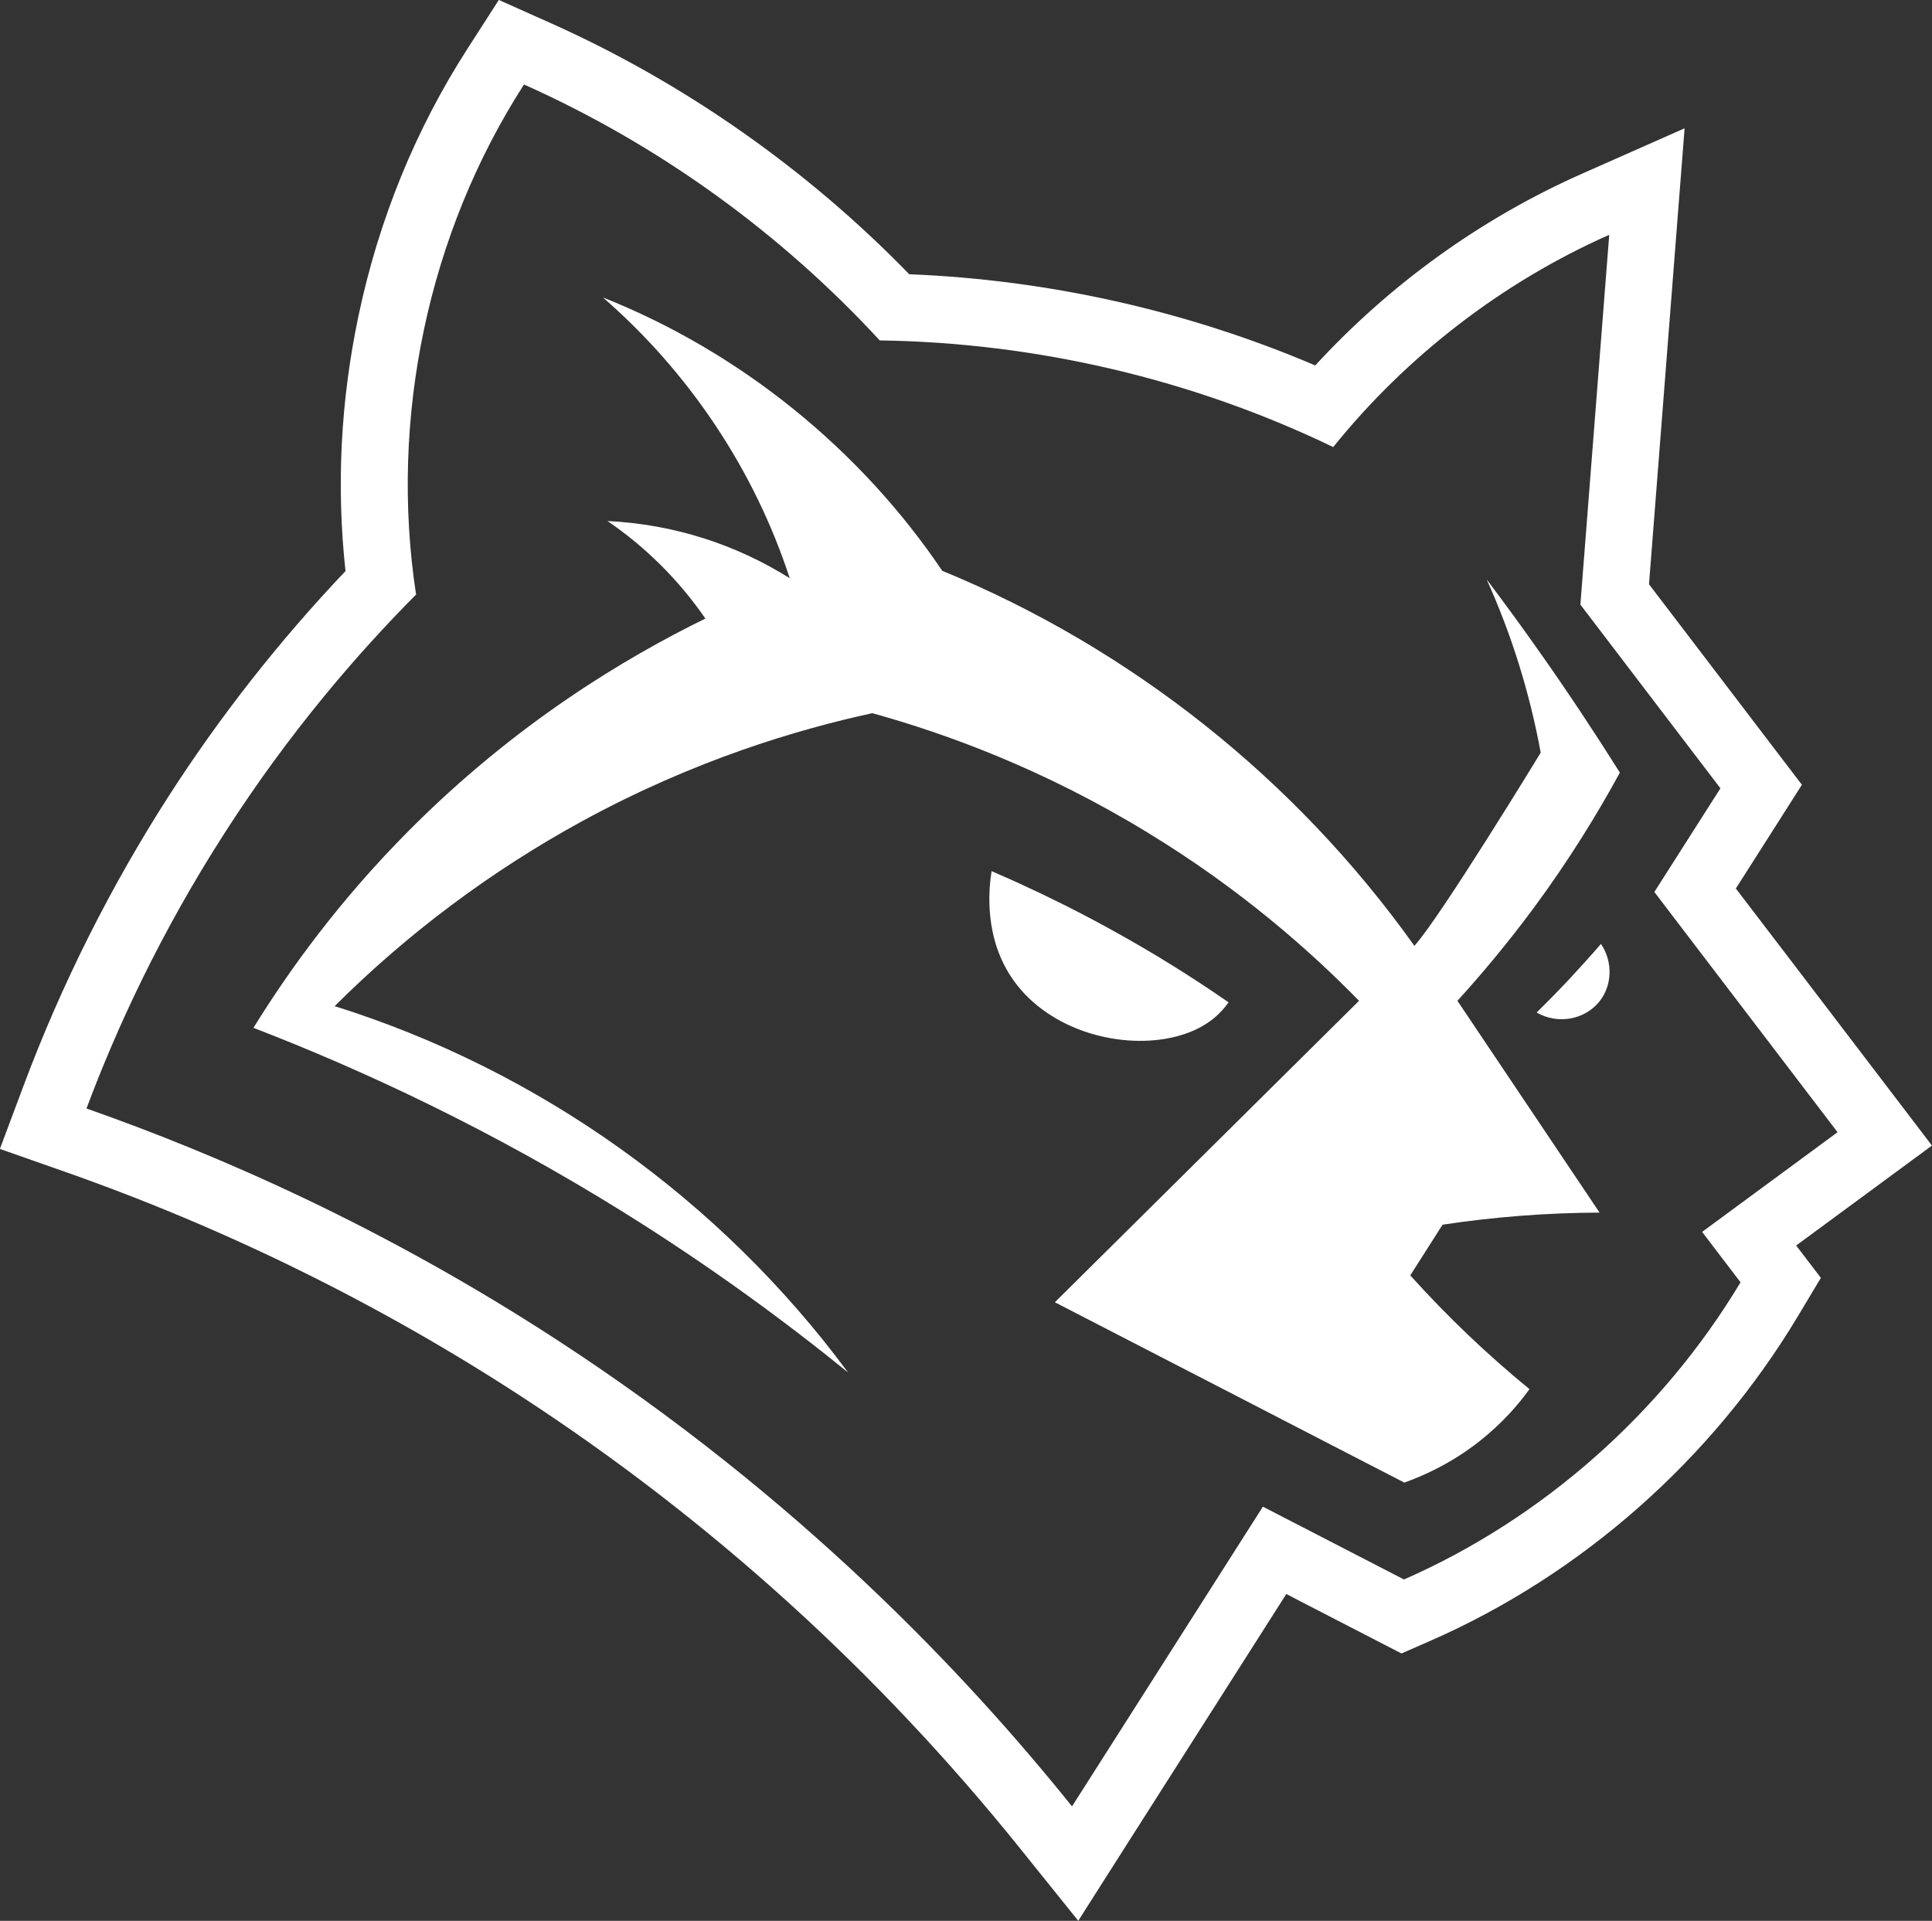
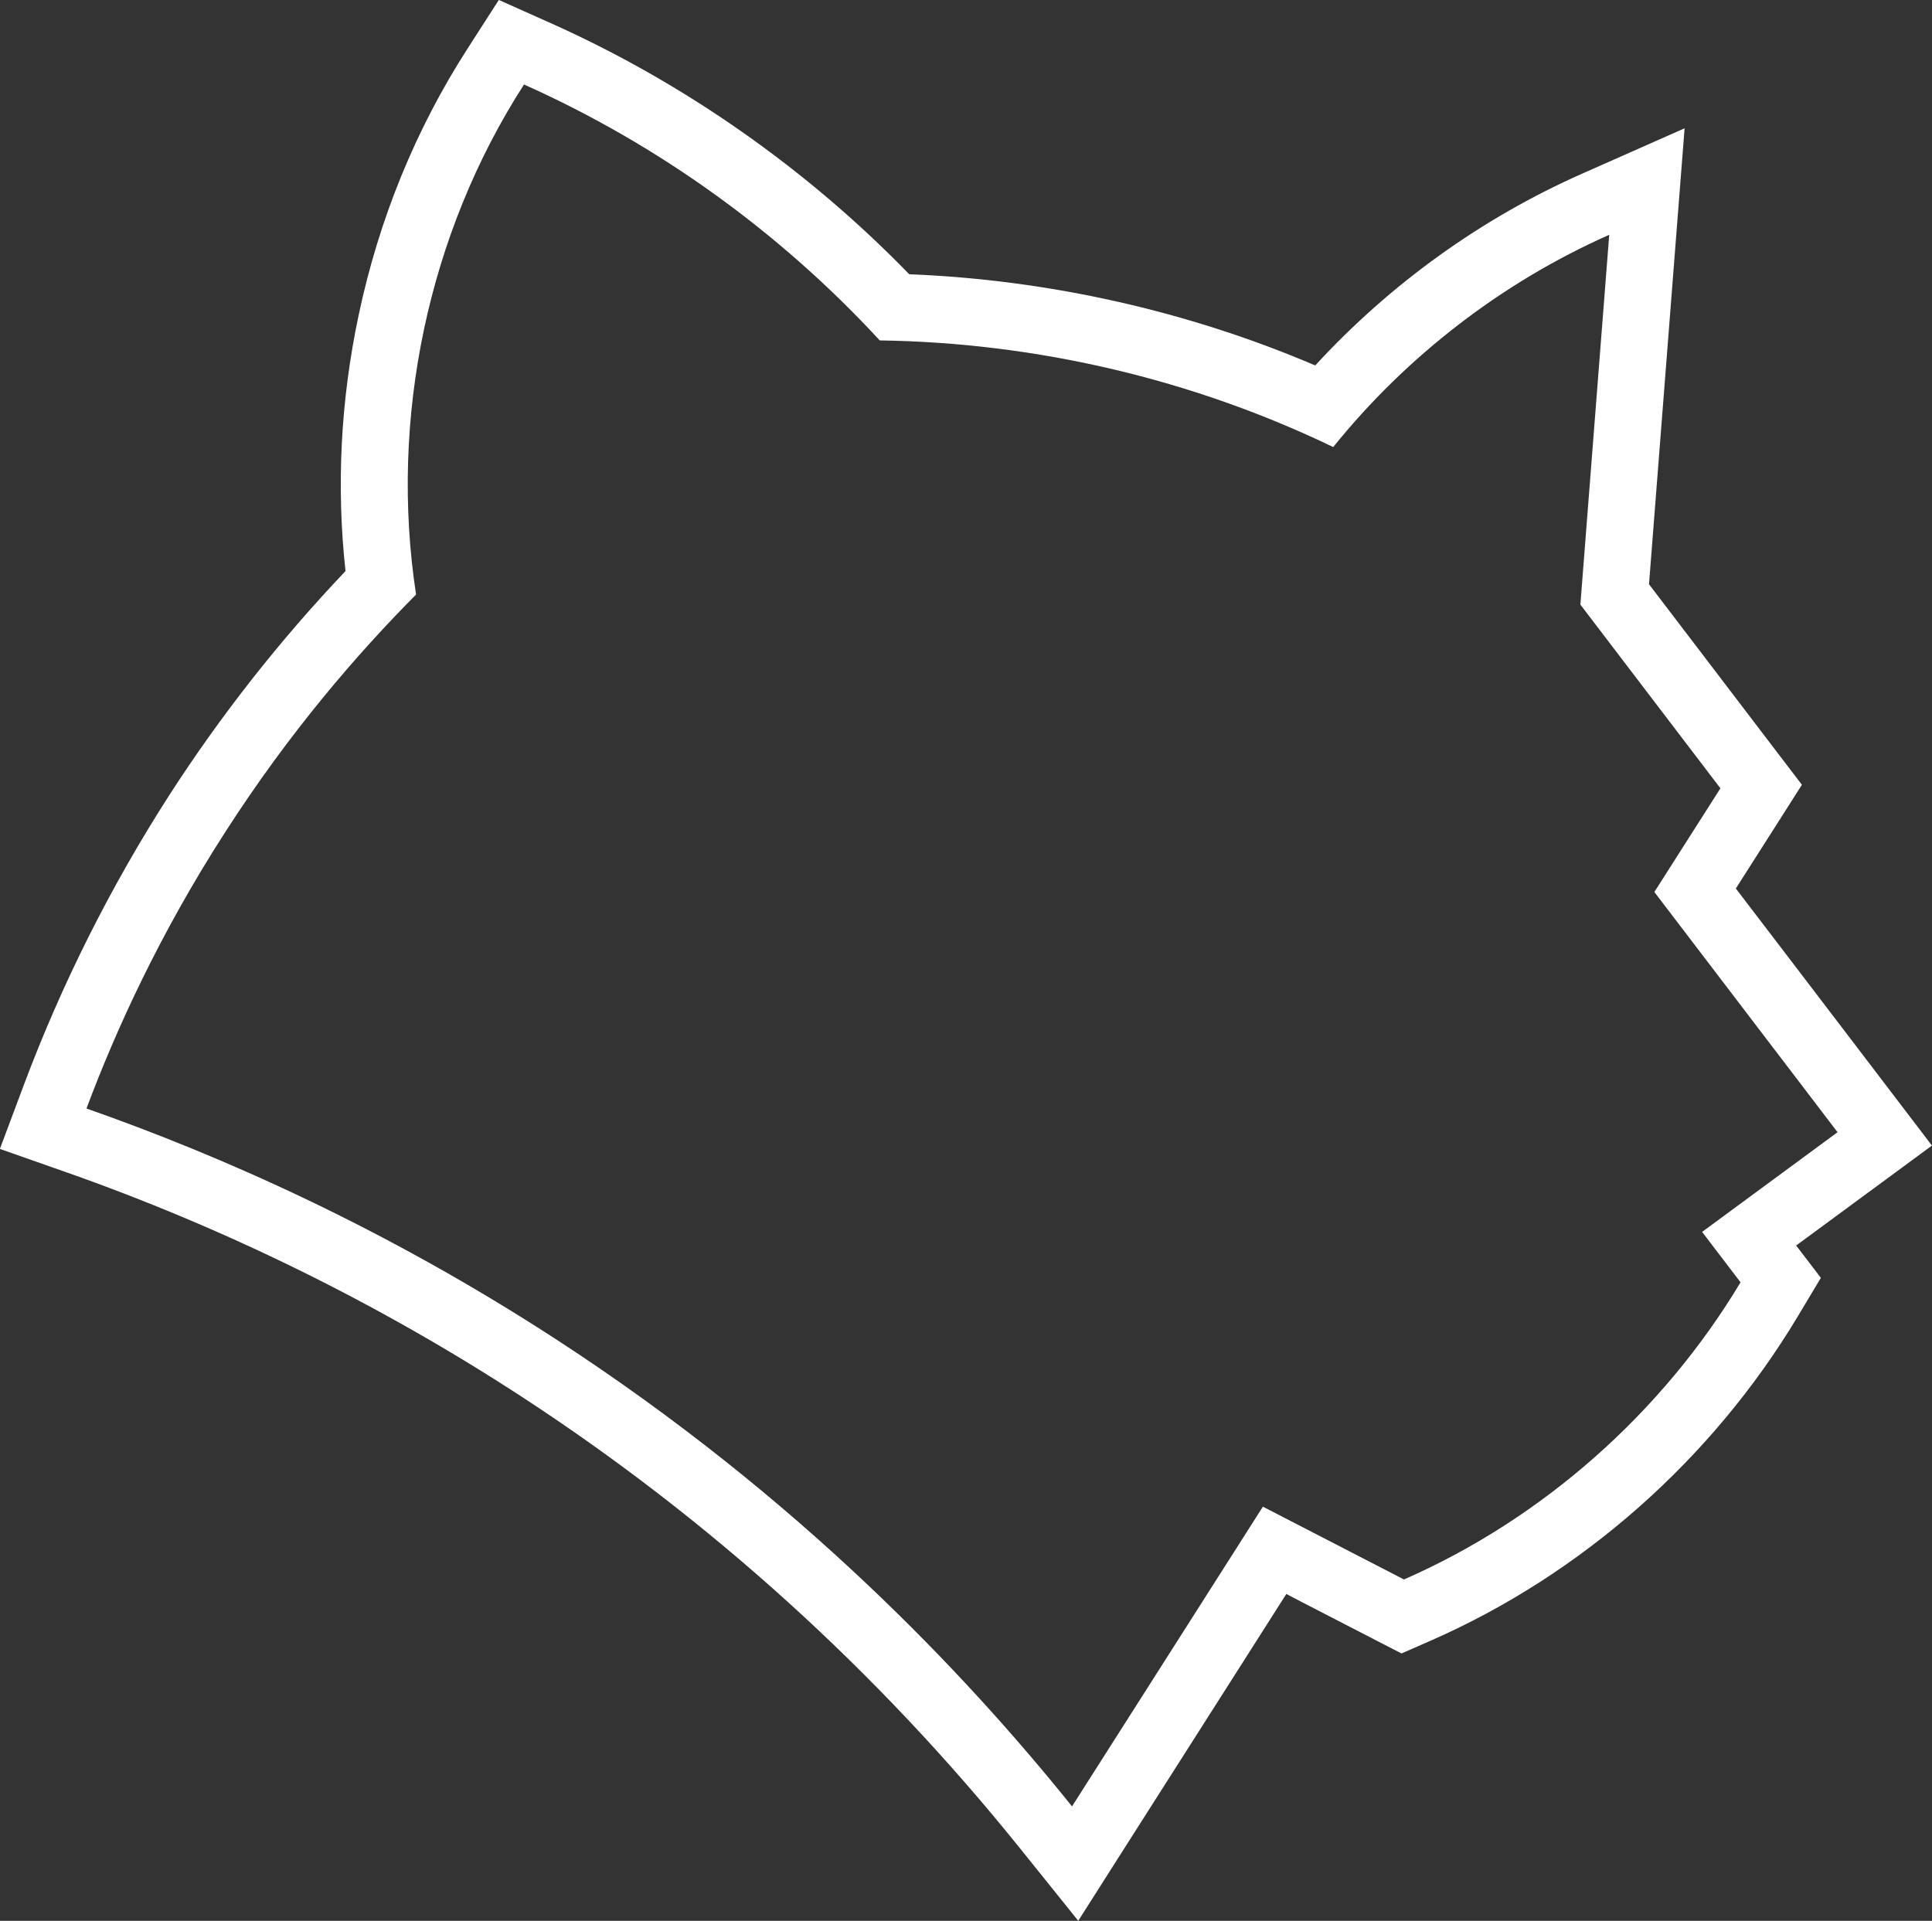
<svg xmlns="http://www.w3.org/2000/svg" id="Capa_2" data-name="Capa 2" viewBox="0 0 332.2 330.31">
  <rect x="0" y="0" width="332.2" height="330.31" fill="#333333" stroke="none" />
  <defs>
    <style>
      .cls-1 {
        fill: #fff;
      }
    </style>
  </defs>
  <g id="Capa_1-2" data-name="Capa 1">
    <g>
      <path class="cls-1" d="M332.2,197.01l-7.08-9.29c-5.16-6.76-10.31-13.52-15.46-20.28-3.73-4.88-7.46-9.77-11.19-14.65,2.36-3.7,4.71-7.38,7.06-11.08l4.3-6.76-4.86-6.37c-4-5.27-8.02-10.54-12.04-15.8-3.13-4.1-6.26-8.2-9.39-12.31,1.33-17.13,3.44-44.14,4.62-59.21l1.5-19.2-17.61,7.8c-17.31,7.66-33.02,18.97-45.9,32.98-21.96-9.37-45.84-14.73-69.81-15.68-17.52-18.05-38.71-32.92-61.55-43.14l-9.02-4.03-5.34,8.31c-8.96,13.91-15.28,29.38-18.78,45.97-3.08,14.61-3.84,29.36-2.24,43.93-11.33,11.92-21.54,24.92-30.4,38.69-10.01,15.6-18.4,32.31-24.92,49.7l-4.11,10.98,11.07,3.89c27.61,9.69,54.01,22.68,78.44,38.58,32.51,21.17,61.4,47.34,85.87,77.77l10.04,12.49,8.6-13.52c9.06-14.23,18.12-28.46,27.18-42.68.86.44,1.71.89,2.56,1.34,4.13,2.12,8.25,4.26,12.37,6.38l4.87,2.51,5-2.19c25.98-11.39,48.38-31.18,63.11-55.72l4-6.68-4.25-5.56,13.9-10.23,9.41-6.93ZM292.67,211.84l6.61,8.67c-13.43,22.39-33.99,40.63-57.87,51.1-8.08-4.17-16.17-8.35-24.26-12.52-10.94,17.18-21.88,34.36-32.82,51.54-18.43-22.94-47.13-53.25-88.55-80.21-29.82-19.41-58.08-31.78-80.91-39.8,5.03-13.44,12.54-29.95,23.83-47.49,11.11-17.3,22.83-30.81,32.84-40.89-4.62-30.23,2.06-62.08,18.56-87.71,23.14,10.35,44.01,25.41,61.17,44.01,26.93.38,53.8,6.68,77.97,18.34,12.65-15.7,29.12-28.37,47.46-36.5-1.28,16.43-3.68,47.05-4.96,63.59,8.03,10.53,16.05,21.06,24.08,31.59-3.77,5.94-7.56,11.89-11.36,17.83,10.5,13.77,21,27.55,31.5,41.31l-23.31,17.16Z" />
-       <path class="cls-1" d="M171.87,150.41c1.15.51,2.31,1.01,3.49,1.55-1.18-.54-2.34-1.05-3.49-1.55ZM170.51,149.8h0c.45.21.91.41,1.37.61-.45-.2-.92-.41-1.37-.61Z" />
-       <path class="cls-1" d="M248.05,210.59l-5.56,8.73c6.33,7.02,13.18,13.58,20.5,19.56-1.85,2.57-4.66,5.86-8.66,9.01-4.83,3.78-9.55,5.88-12.86,7.06-.9-.46-27.03-13.94-27.93-14.42-1.21-.61-30.97-15.97-32.16-16.59,16.57-16.41,35.72-35.41,52.3-51.84-8.49-8.69-20.45-19.25-36.34-28.92-17.96-10.97-34.75-17.05-47.35-20.54-12.88,2.8-30.64,8.06-49.89,18.57-15.59,8.52-29.97,19.25-42.56,31.81,35.3,11.06,66.37,33.36,88.28,62.99-11.05-8.97-23.85-18.35-38.49-27.48-22.99-14.32-44.85-24.49-63.75-31.78,6.19-10.03,14.83-21.95,26.71-33.9,18.36-18.47,37.23-29.74,51-36.48-4.53-6.58-10.24-12.27-16.83-16.77,11.47.55,22.17,4.08,31.33,9.83-6.09-18.67-17.35-35.45-32.12-48.28,23.59,9.38,44.16,26,58.35,47.01,16.23,6.66,31.44,15.65,45.14,26.53,13.69,10.88,25.87,23.68,36.04,37.96,4.51-4.97,21.72-33.22,21.72-33.22-1.88-10.24-4.99-20.29-9.3-29.8,3.07,4.07,6.16,8.29,9.24,12.68,4.93,6.99,9.47,13.87,13.67,20.55-3.91,7.19-8.79,15.12-14.86,23.34-4.42,5.96-8.84,11.25-13.07,15.9,8.15,12.14,16.29,24.28,24.44,36.42-9.05.04-18.07.73-26.99,2.08Z" />
-       <path class="cls-1" d="M274.99,172.24c-2.51,3.11-7.11,3.98-10.77,1.88,1.83-1.81,3.71-3.72,5.6-5.73,1.92-2.07,3.74-4.08,5.46-6.07,2.09,3.1,1.94,7.16-.29,9.93Z" />
-       <path class="cls-1" d="M211.25,172.36c-.55.79-1.37,1.78-2.51,2.72-.79.65-1.66,1.22-2.62,1.71-.72.37-1.47.69-2.26.96-.53.18-1.07.35-1.62.49-9.09,2.34-21.62-.79-27.93-9.6-5.23-7.31-4.28-15.89-3.81-18.83h0c.45.18.92.4,1.37.6,1.15.5,2.31,1.01,3.49,1.55,4.94,2.26,10.14,4.84,15.51,7.8,7.6,4.17,14.38,8.45,20.37,12.6Z" />
    </g>
  </g>
</svg>